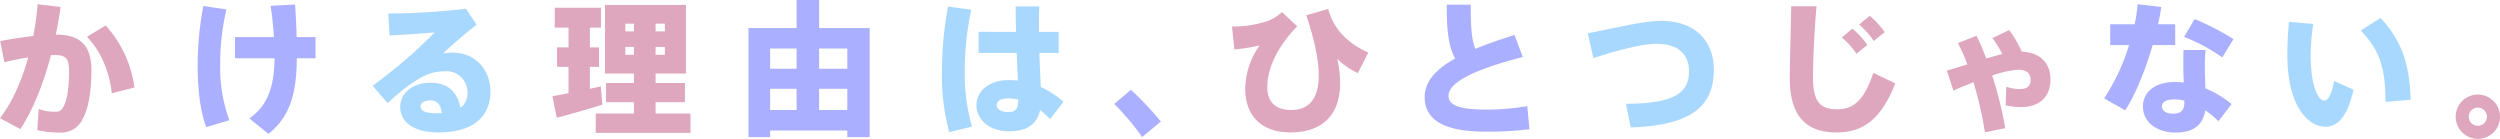
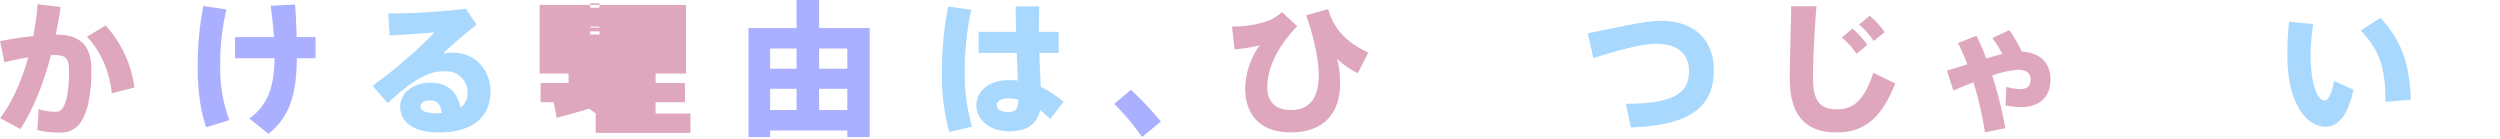
<svg xmlns="http://www.w3.org/2000/svg" id="グループ_314" data-name="グループ 314" width="656" height="36.44" viewBox="0 0 656 36.44">
  <defs>
    <clipPath id="clip-path">
      <rect id="長方形_87" data-name="長方形 87" width="656" height="36.44" transform="translate(0 0)" fill="none" />
    </clipPath>
  </defs>
  <g id="グループ_314-2" data-name="グループ 314" clip-path="url(#clip-path)">
    <path id="パス_637" data-name="パス 637" d="M8.733,9.458A75.8,75.8,0,0,0,9.877,1.106l6.025.725c-.343,2.441-.762,4.843-1.258,7.246,6.521,0,9.343,2.936,9.343,9.344,0,6.254-.991,10.6-2.4,13a6.18,6.18,0,0,1-6.026,3.356A24.419,24.419,0,0,1,9.8,34.133l.343-5.53a12.681,12.681,0,0,0,4.119.725c1.068,0,1.525-.115,2.059-.8,1.106-1.488,1.792-4.615,1.792-9.8,0-3.547-.915-4.272-3.775-4.272h-.954C11.4,21.967,8.656,28.87,5.339,33.866L0,31.006c3.127-4.043,5.644-9.649,7.4-15.941-2.021.305-4.157.762-6.255,1.258L.038,10.793c2.784-.572,5.873-1.03,8.695-1.335m26.543,13.5-5.949,1.525c-.5-4.995-2.556-10.792-6.522-14.835l4.92-2.975a30.176,30.176,0,0,1,7.551,16.285" fill="#dea7be" />
    <path id="パス_638" data-name="パス 638" d="M59.424,2.479a60.985,60.985,0,0,0-1.64,14.568,39.613,39.613,0,0,0,2.4,14.492L54.123,33.37c-1.563-4.157-2.25-9.878-2.25-15.789A82.2,82.2,0,0,1,53.36,1.563ZM71.895,9.725c-.192-2.555-.458-5.339-.877-8.2l6.406-.344c.23,3.051.344,5.912.419,8.543H82.8v5.568H77.882c-.076,8.962-1.6,15.178-7.436,19.831l-5-4.043c5.071-3.623,6.483-8.695,6.6-15.788H61.674V9.725Z" fill="#aab0ff" />
    <path id="パス_639" data-name="パス 639" d="M122.25,2.289l2.822,4.2c-2.631,2.021-6.407,5.224-8.809,7.551a13.069,13.069,0,0,1,2.478-.229c6.331,0,9.954,4.882,9.954,10.144,0,6.484-4.347,10.793-13.576,10.793-6.6,0-10.107-2.707-10.107-6.75,0-3.47,3.2-6.293,7.933-6.293,4.424,0,6.979,2.212,7.894,6.56a4.774,4.774,0,0,0,1.831-4.119,5.521,5.521,0,0,0-5.645-5.453,15.126,15.126,0,0,0-3.737.457c-3.661,1.144-7.894,4.424-11.555,7.933L97.766,22.5a128.285,128.285,0,0,0,16.285-14c-2.822.267-7.742.61-11.823.8l-.343-5.759A176.987,176.987,0,0,0,122.25,2.289m-9.267,24.064c-1.64,0-2.631.61-2.631,1.564,0,1.106,1.144,1.792,4.233,1.792.457,0,.915,0,1.334-.038-.267-2.174-1.22-3.318-2.936-3.318" fill="#a9d8ff" />
-     <path id="パス_640" data-name="パス 640" d="M149.182,24.446v-6.9H146.17v-5.11h3.012V7.246h-3.623V2.022h12.128V7.246h-2.9v5.187h2.4v5.11h-2.4V23.3c1.03-.229,1.983-.458,2.861-.649l.419,4.806c-3.508,1.106-8.81,2.631-11.975,3.432l-1.144-5.644c1.106-.191,2.593-.458,4.233-.8m17.162,5.339V26.81h-7.323V21.776h7.323V19.3h-7.589V1.3H180v18h-7.971v2.479h7.7V26.81h-7.7v2.975h9.153v5.072H156.314V29.785Zm-2.25-21.547h2.25V6.217h-2.25Zm0,6.14h2.25V12.319h-2.25Zm10.373-8.161h-2.441V8.238h2.441Zm0,6.1h-2.441v2.059h2.441Z" fill="#dea7be" />
+     <path id="パス_640" data-name="パス 640" d="M149.182,24.446v-6.9H146.17v-5.11h3.012V7.246h-3.623V2.022h12.128V7.246h-2.9v5.187h2.4v5.11h-2.4V23.3c1.03-.229,1.983-.458,2.861-.649l.419,4.806c-3.508,1.106-8.81,2.631-11.975,3.432l-1.144-5.644c1.106-.191,2.593-.458,4.233-.8V26.81h-7.323V21.776h7.323V19.3h-7.589V1.3H180v18h-7.971v2.479h7.7V26.81h-7.7v2.975h9.153v5.072H156.314V29.785Zm-2.25-21.547h2.25V6.217h-2.25Zm0,6.14h2.25V12.319h-2.25Zm10.373-8.161h-2.441V8.238h2.441Zm0,6.1h-2.441v2.059h2.441Z" fill="#dea7be" />
    <path id="パス_641" data-name="パス 641" d="M202.084,34.247v1.716H196.4V7.36h12.623V0h5.911V7.36h13.272v28.6h-5.873V34.247Zm6.941-21.509h-6.941v5.3h6.941Zm0,10.564h-6.941V28.87h6.941Zm13.31-10.564h-7.4v5.3h7.4Zm0,10.564h-7.4V28.87h7.4Z" fill="#aab0ff" />
    <path id="パス_642" data-name="パス 642" d="M254.873,2.556a73.608,73.608,0,0,0-1.716,16.208,49.161,49.161,0,0,0,1.907,14.454l-5.988,1.449a55.861,55.861,0,0,1-1.906-15.6,91.687,91.687,0,0,1,1.6-17.352Zm11.746,5.8c-.076-2.478-.114-4.805-.114-6.673h6.216c-.076,1.754-.114,3.889-.114,5.911v.762h5.186v5.53h-5.072c.115,3.318.267,6.522.382,8.925a26.673,26.673,0,0,1,5.949,3.889l-3.471,4.538a29.17,29.17,0,0,0-2.669-2.326c-.8,3.547-3.2,5.53-8.085,5.53-5.53,0-8.619-3.28-8.619-6.865,0-3.737,3.432-6.559,8.428-6.559.839,0,1.64.038,2.441.114-.076-2.1-.191-4.614-.3-7.246H256.78V8.352ZM264.56,25.819c-1.945,0-3.013.725-3.013,1.793,0,.953,1.068,1.792,2.937,1.792,2.212,0,2.669-.954,2.707-3.28a11.875,11.875,0,0,0-2.631-.305" fill="#a9d8ff" />
    <path id="パス_643" data-name="パス 643" d="M296.756,23.569a82.892,82.892,0,0,1,7.856,8.314l-4.92,4.08a64.726,64.726,0,0,0-7.322-8.7Z" fill="#aab0ff" />
    <path id="パス_644" data-name="パス 644" d="M336.393,3.165l4,3.738c-5.3,5.415-7.856,11.174-7.856,15.94,0,3.814,2.1,6.026,6.217,6.026,4.652,0,7.284-2.86,7.284-9.114,0-3.776-1.03-9.153-3.28-15.751l5.759-1.64c1.563,5.8,5.644,9.191,10.525,11.441L356.3,19.182a19.555,19.555,0,0,1-5.415-3.737,28.308,28.308,0,0,1,.763,6.369c0,8.123-4.462,12.928-13.043,12.928-7.665,0-11.86-4.424-11.86-11.479A20.242,20.242,0,0,1,330.52,11.9a43.993,43.993,0,0,1-6.6,1.068l-.648-6.025A27.679,27.679,0,0,0,333,5.377a12.159,12.159,0,0,0,3.394-2.212" fill="#dea7be" />
-     <path id="パス_645" data-name="パス 645" d="M399.574,14.95c-10.3,2.669-19.488,6.1-19.488,10.182,0,2.288,2.326,3.623,9.915,3.623a63,63,0,0,0,10.755-.915l.572,6.064a87.309,87.309,0,0,1-11.365.648c-10.716,0-16.131-2.86-16.131-9.115,0-4.118,3.051-7.322,7.97-10.068-1.907-3.737-2.174-8.084-2.174-14.149h6.293c0,5.187.114,8.886,1.22,11.594,3.051-1.258,6.56-2.479,10.259-3.623Z" fill="#aab0ff" />
    <path id="パス_646" data-name="パス 646" d="M435.836,5.454c8.5,0,13.882,4.843,13.882,12.814,0,9.267-5.454,14.645-21.814,15.179l-1.259-6.217c12.967,0,16.551-3.051,16.551-8.5,0-4.539-2.9-7.246-8.657-7.246-3.623,0-10.22,1.754-16.437,3.737l-1.487-6.483c7.17-1.373,14.683-3.28,19.221-3.28" fill="#a9d8ff" />
    <path id="パス_647" data-name="パス 647" d="M476.65,1.64c-.687,7.97-.915,15.292-.915,18.725,0,6.178,1.792,8.314,6.292,8.314,4.233,0,7.094-2.174,9.534-9.573l5.759,2.784c-4,10.183-9.077,12.852-15.445,12.852-8.428,0-12.242-4.805-12.242-14.263,0-3.508.229-10.831.381-18.839Zm9.42,5.873A22.056,22.056,0,0,1,490,11.784l-2.86,2.326a19.671,19.671,0,0,0-3.852-4.271Zm4.538-3.356a21.035,21.035,0,0,1,3.928,4.271l-2.86,2.327a20.779,20.779,0,0,0-3.852-4.31Z" fill="#dea7be" />
    <path id="パス_648" data-name="パス 648" d="M516.229,16.9a45.728,45.728,0,0,0-2.479-5.606l4.882-1.906a59.351,59.351,0,0,1,2.555,5.948c1.487-.419,2.9-.839,4.2-1.143a23.511,23.511,0,0,0-2.593-4.2l4.423-2.1a30.024,30.024,0,0,1,3.28,5.644c5.111.267,7.551,3.2,7.551,7.323,0,4.156-2.44,7.245-7.818,7.245a20.094,20.094,0,0,1-3.966-.457l.191-4.882a12.278,12.278,0,0,0,3.432.61c2.1,0,2.937-.8,2.937-2.478,0-1.564-.916-2.594-3.318-2.594a25.774,25.774,0,0,0-6.751,1.526,101.973,101.973,0,0,1,3.433,13.805l-5.339,1.068a96.394,96.394,0,0,0-3.013-13.119c-1.831.724-3.623,1.449-5.263,2.174l-1.716-5.225c1.678-.5,3.508-1.068,5.377-1.64" fill="#dea7be" />
-     <path id="パス_649" data-name="パス 649" d="M560.13,6.369a46.692,46.692,0,0,0,.8-5.263l6.178.725c-.191,1.411-.458,2.936-.839,4.538h4.5v5.454h-5.911c-1.869,6.445-4.539,13.081-7.208,17.123l-5.53-3.128a54.845,54.845,0,0,0,6.56-14h-4.958V6.369Zm18.61,6.75c-.114,1.22-.19,2.708-.19,3.928,0,2.06.076,4.233.152,6.14a26.678,26.678,0,0,1,6.865,4.119l-3.432,4.5a24.655,24.655,0,0,0-3.471-2.86c-.61,3.813-3.051,5.835-7.742,5.835-5.11,0-8.619-2.784-8.619-6.9,0-3.318,2.746-6.369,8.352-6.369a16.336,16.336,0,0,1,2.365.153c-.076-1.488-.114-3.089-.114-4.615,0-1.22,0-2.746.038-3.928Zm-8.123,12.967c-2.173,0-3.318.686-3.318,1.792s.954,1.945,2.861,1.945c2.1,0,3.013-.839,3.013-2.975v-.419a10.033,10.033,0,0,0-2.556-.343m12.509-11.022A46.958,46.958,0,0,0,573.1,9.687L575.88,5a68.287,68.287,0,0,1,10.183,5.263Z" fill="#aab0ff" />
    <path id="パス_650" data-name="パス 650" d="M606.991,6.293a57.693,57.693,0,0,0-.687,8.047c0,7.7,1.793,12.051,3.661,12.051.954,0,1.983-1.983,2.479-5.148l5.11,2.288c-1.449,6.788-4.042,9.725-7.322,9.725-4.653,0-10.03-5.53-10.03-18.764,0-2.669.115-5.568.42-8.771Zm17.657-1.6c5.873,6.331,7.589,12.509,7.932,21.471l-6.635.572c0-8.962-1.488-13.462-6.484-18.725Z" fill="#a9d8ff" />
-     <path id="パス_651" data-name="パス 651" d="M655.484,30.662a5.32,5.32,0,1,1,0-.038Zm-8.2,0a2.918,2.918,0,1,0,0-.038Z" fill="#dea7be" />
-     <path id="パス_652" data-name="パス 652" d="M650.184,36.44A5.816,5.816,0,1,1,656,30.624v.039a5.8,5.8,0,0,1-5.816,5.777m0-10.6a4.786,4.786,0,1,0,4.786,4.825v-.039a4.792,4.792,0,0,0-4.786-4.786m0,8.2a3.4,3.4,0,0,1-3.414-3.375v-.039a3.413,3.413,0,1,1,3.414,3.414m0-5.8a2.386,2.386,0,0,0-2.383,2.383v.039a2.383,2.383,0,1,0,2.383-2.422" fill="#dea7be" />
  </g>
</svg>